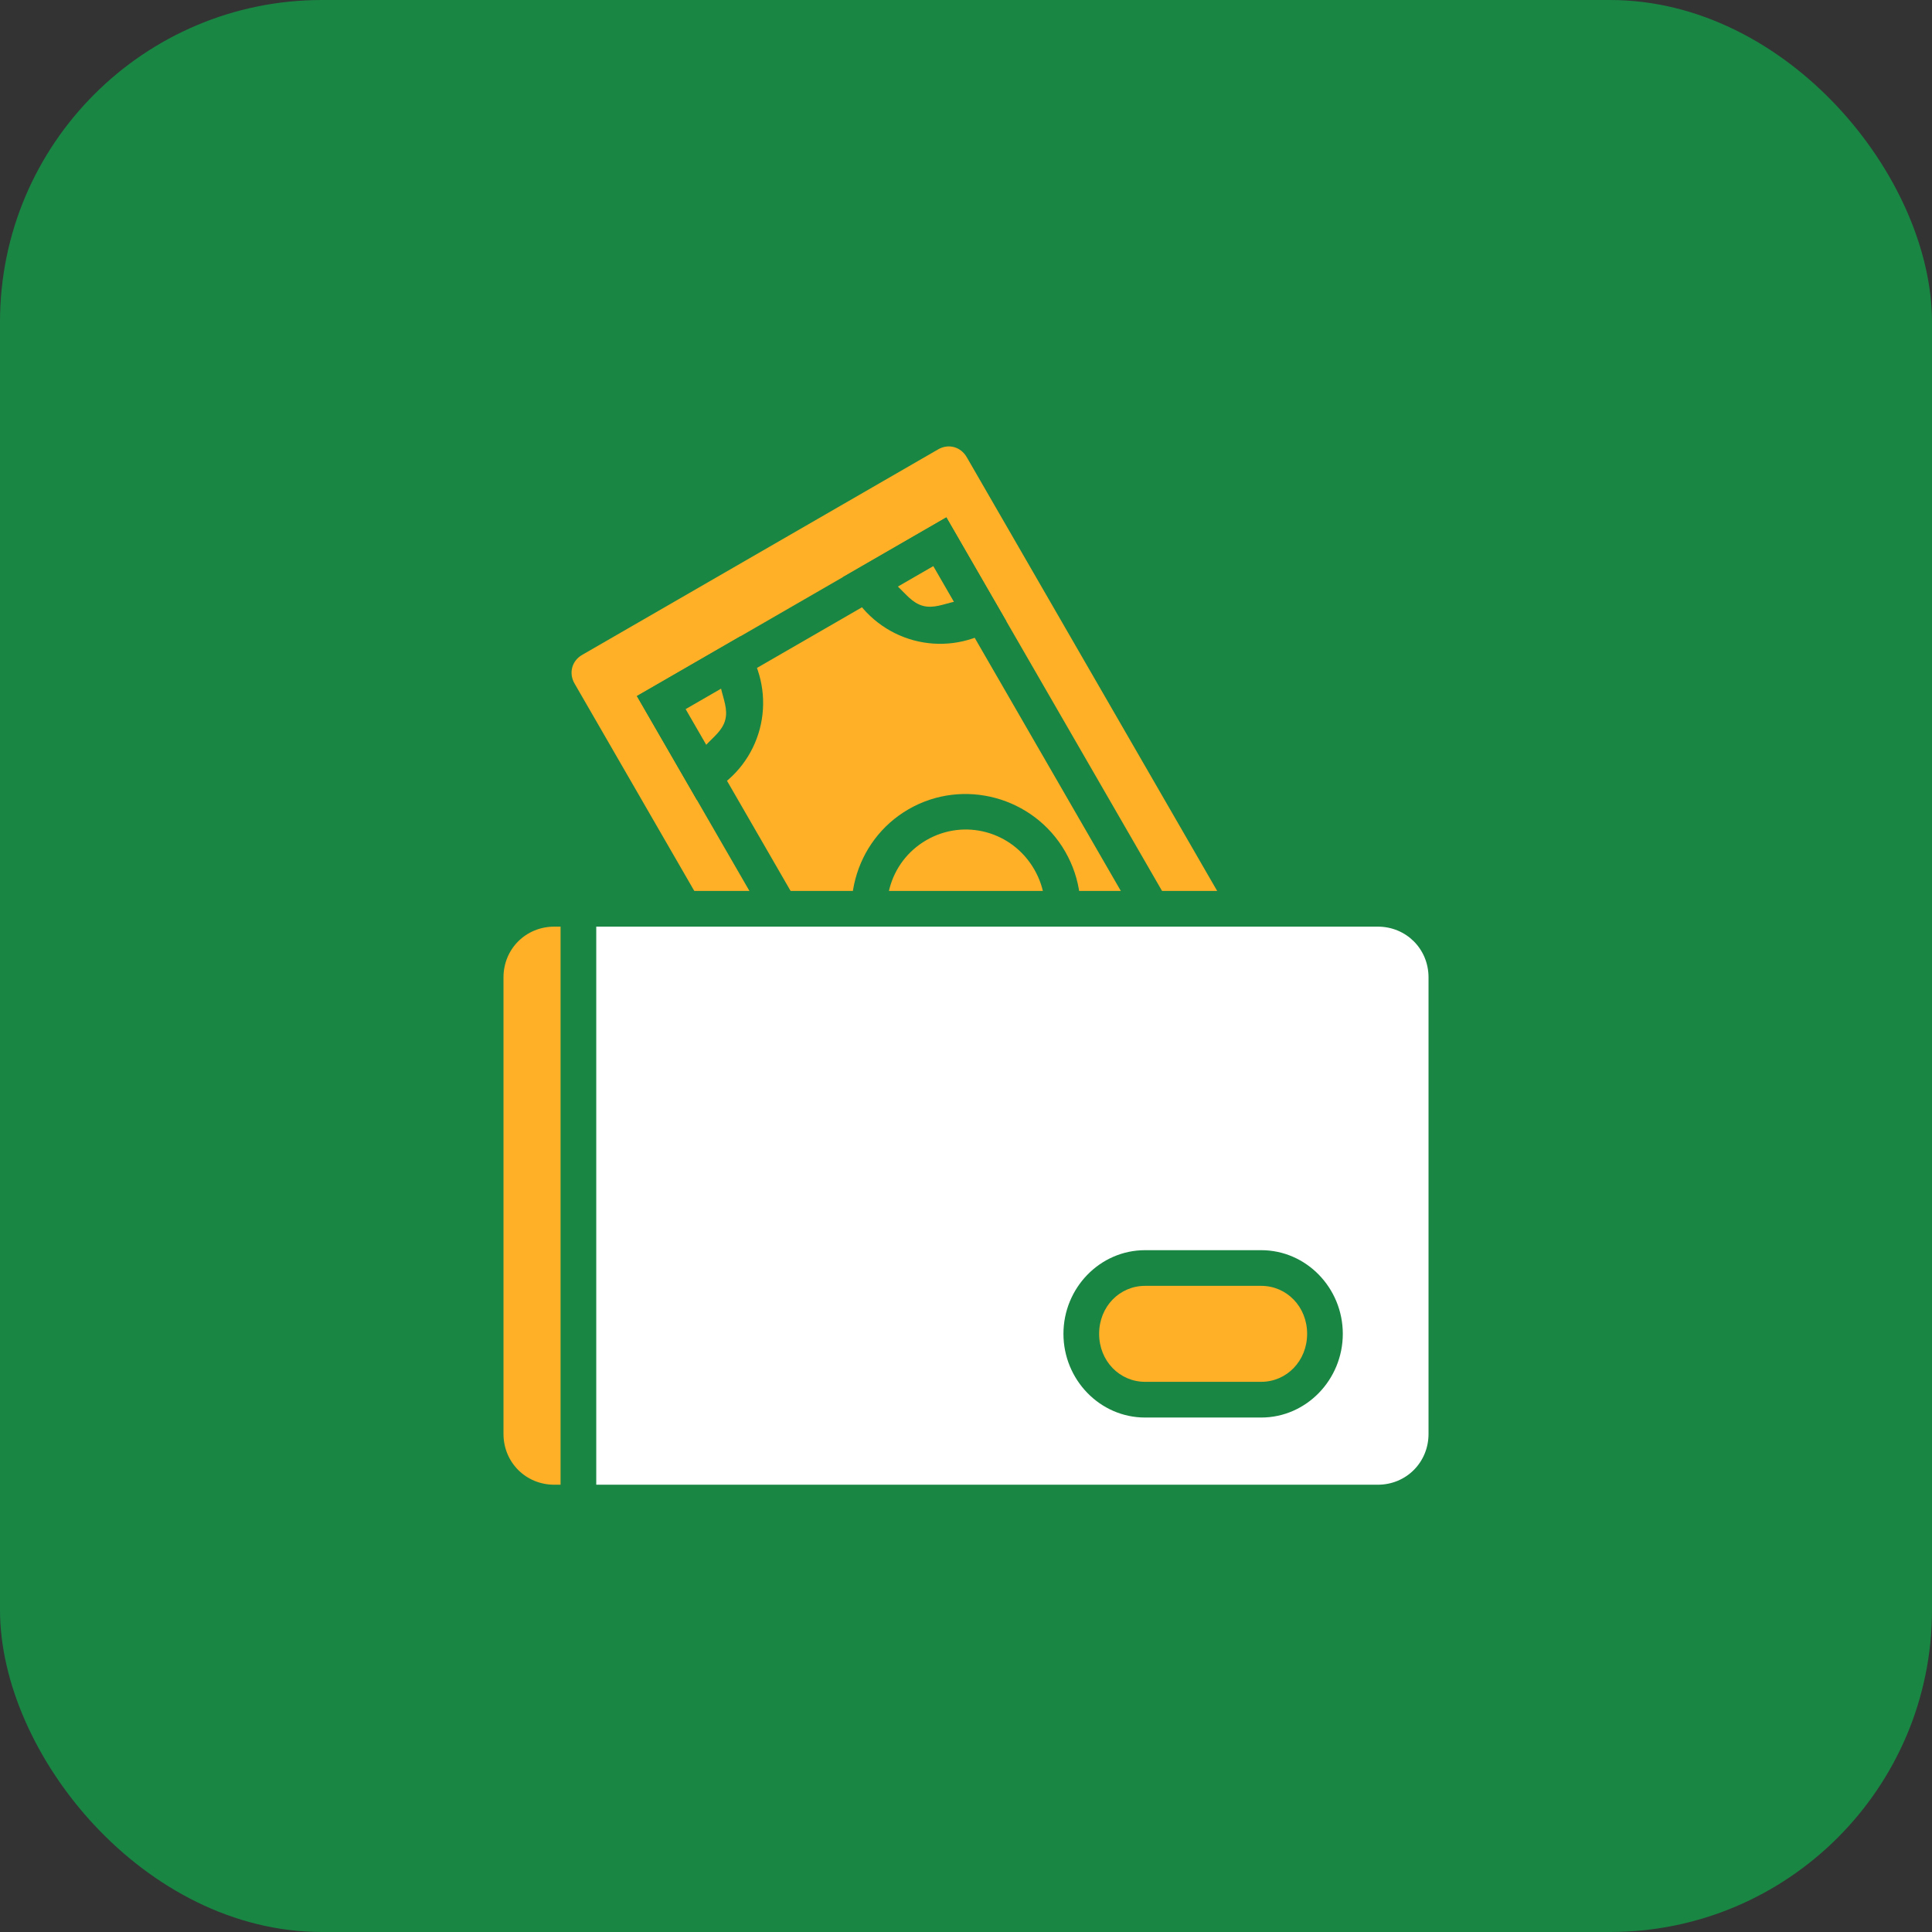
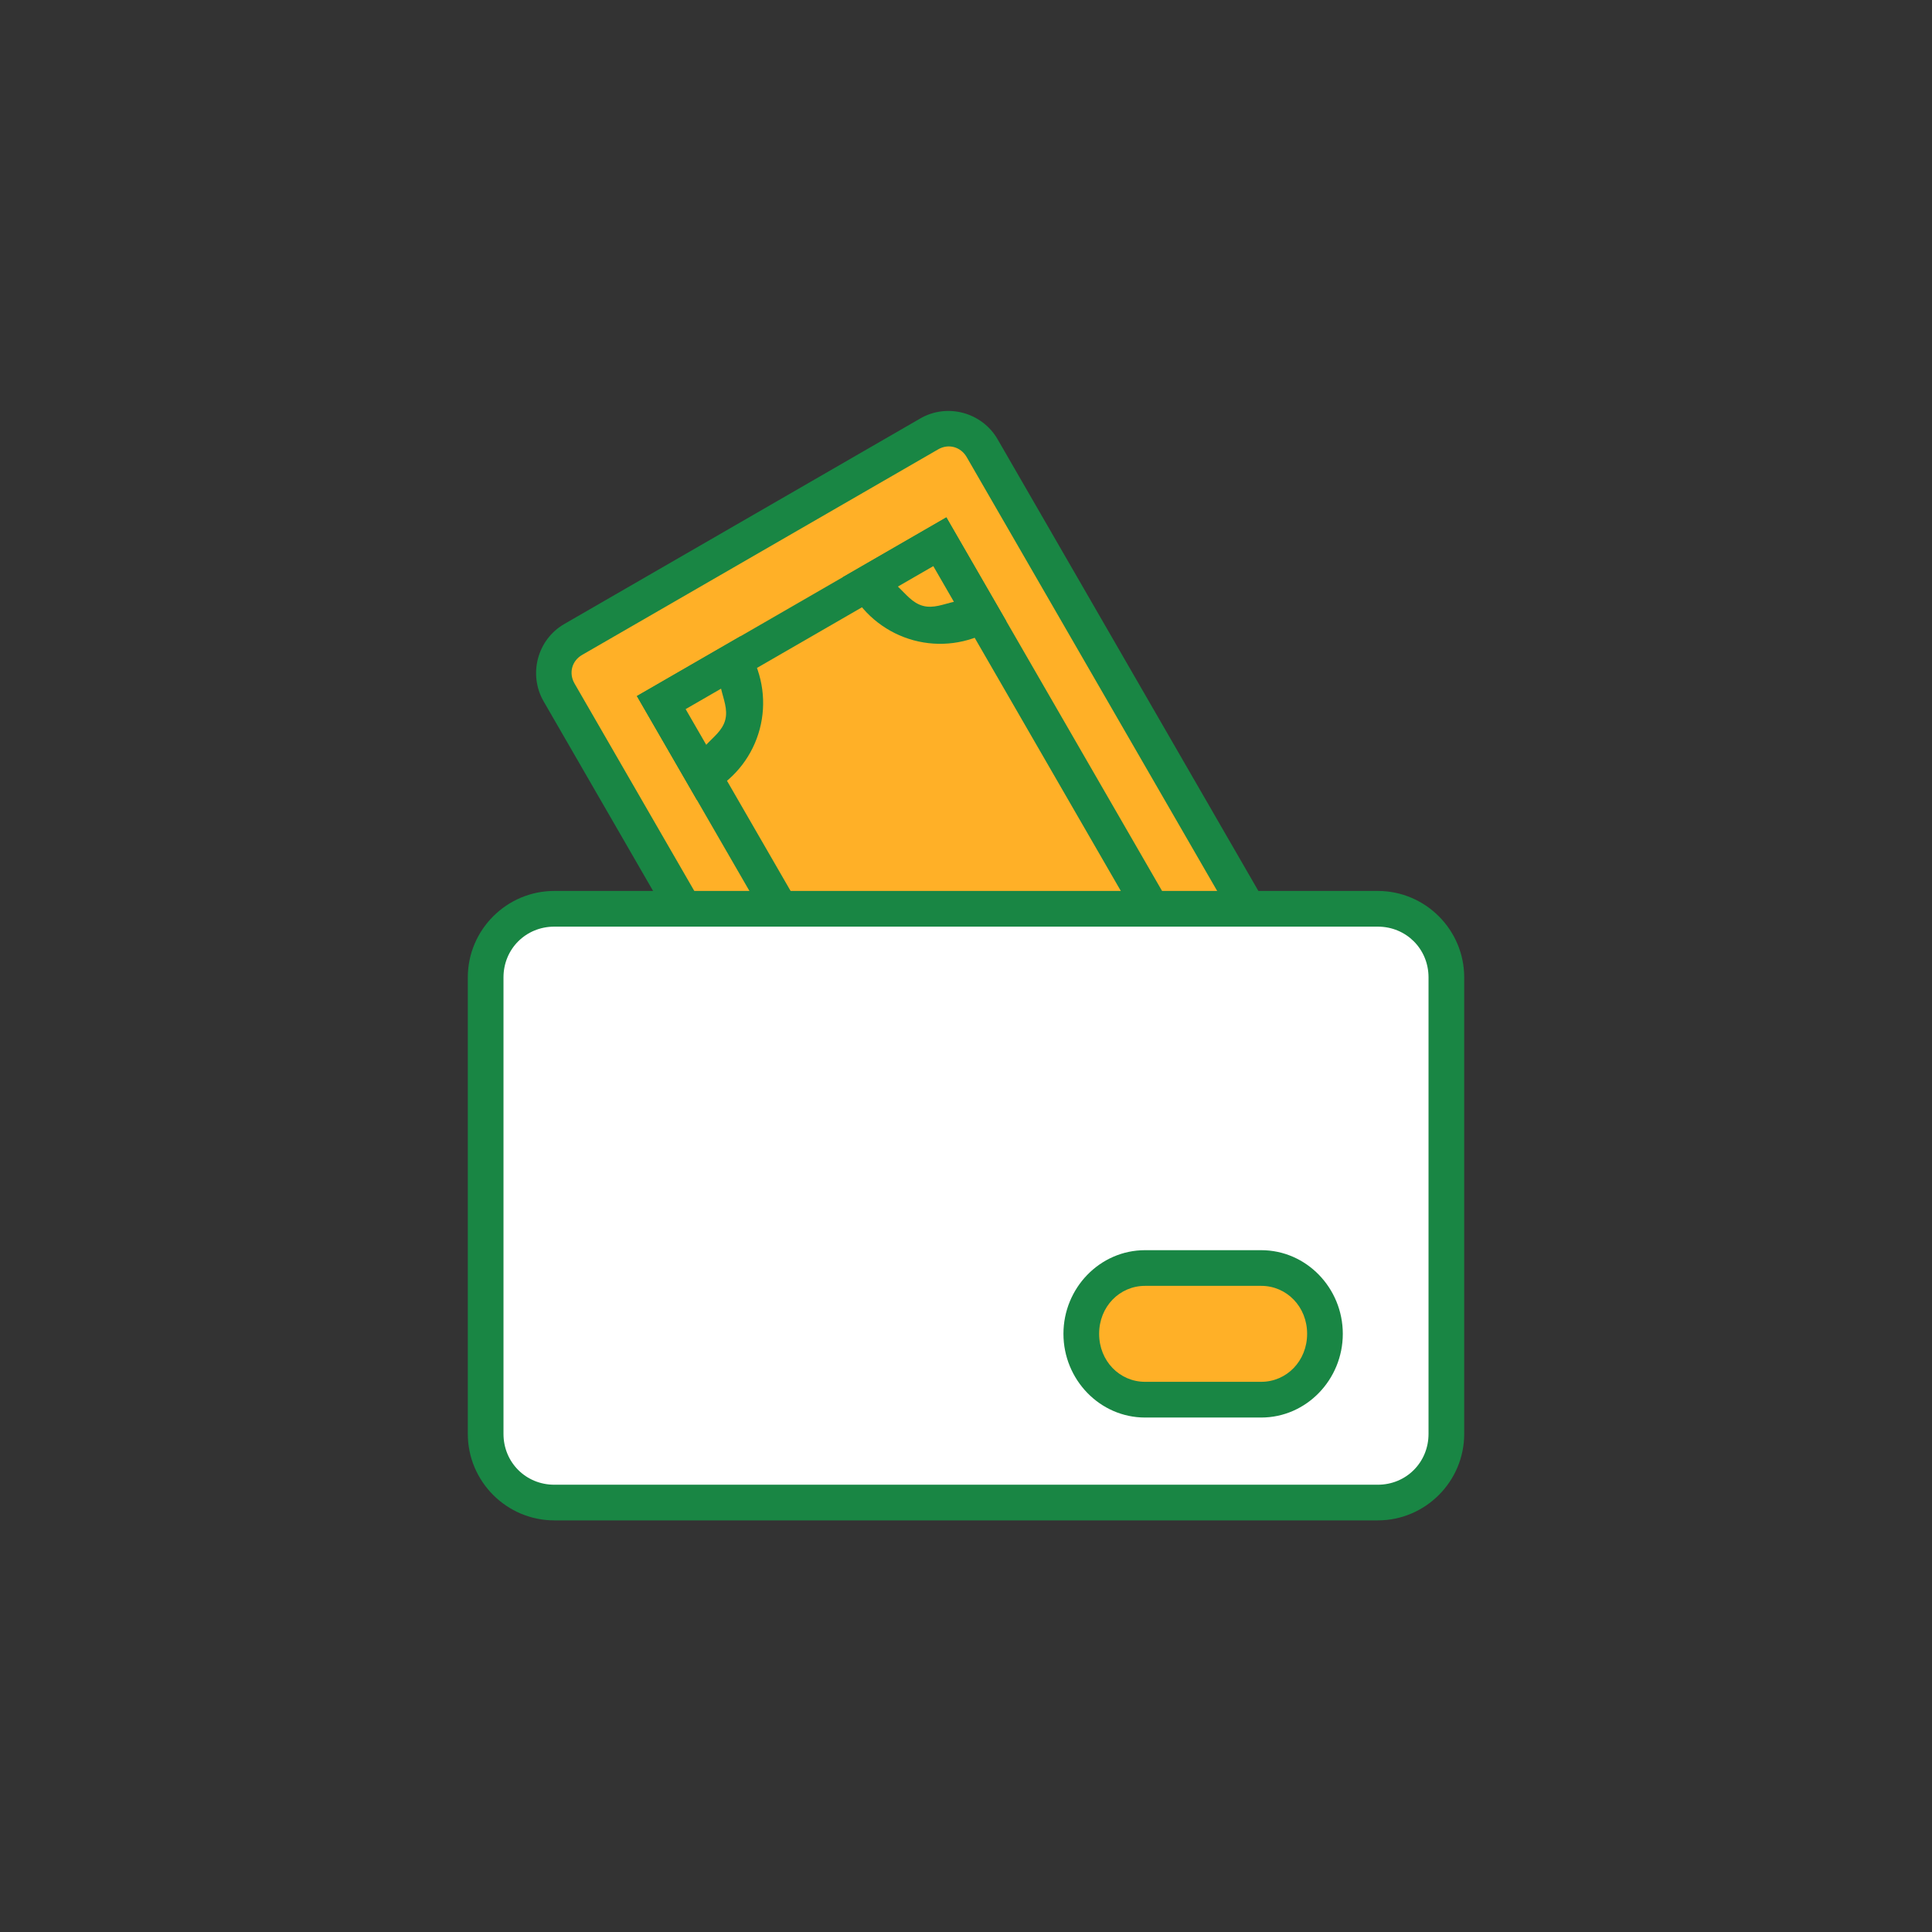
<svg xmlns="http://www.w3.org/2000/svg" id="Layer_2" data-name="Layer 2" viewBox="0 0 1133.86 1133.86">
  <rect x="0" y="0" width="1133.86" height="1133.86" fill="#333333" stroke="none" />
  <defs>
    <style>
      .cls-1 {
        fill: #1a1a1a;
      }

      .cls-1, .cls-2, .cls-3, .cls-4, .cls-5, .cls-6 {
        stroke-width: 0px;
      }

      .cls-1, .cls-2, .cls-3, .cls-5, .cls-6 {
        fill-rule: evenodd;
      }

      .cls-2 {
        fill: #ffb027;
      }

      .cls-3 {
        fill: #fff;
      }

      .cls-4, .cls-5 {
        fill: #198644;
      }

      .cls-6 {
        fill: #ffd98e;
      }
    </style>
  </defs>
  <g id="Layer_1-2" data-name="Layer 1">
    <g>
-       <rect class="cls-4" width="1133.86" height="1133.86" rx="188.96" ry="188.96" />
      <path class="cls-2" d="M576.42,263.03l229.36,397.26c6.32,10.94,2.64,24.8-8.24,31.08l-209.01,120.68c-10.88,6.29-24.73,2.54-31.04-8.4l-229.36-397.26c-6.32-10.94-2.64-24.81,8.24-31.09l209.01-120.67c10.88-6.29,24.73-2.54,31.04,8.4Z" />
      <path class="cls-5" d="M585.48,257.8c-9.11-15.78-29.55-21.34-45.32-12.24l-209.04,120.69c-15.78,9.11-21.18,29.59-12.07,45.37l229.35,397.25c9.11,15.79,29.55,21.34,45.32,12.24l209.04-120.69c15.78-9.11,21.18-29.59,12.07-45.37l-229.35-397.25h0ZM567.34,268.27l229.35,397.25c3.52,6.09,1.59,13.31-4.4,16.76l-209.04,120.69c-5.99,3.46-13.19,1.53-16.71-4.56l-229.35-397.26c-3.52-6.09-1.59-13.29,4.4-16.76l209.04-120.69c5.99-3.45,13.19-1.52,16.71,4.57Z" />
      <path class="cls-5" d="M555.41,303.64l-9.07,5.24-172.55,99.62,204.71,354.56,181.62-104.86-204.71-354.56h0ZM547.74,332.25l183.76,318.29-145.35,83.92-183.77-318.29,145.35-83.92Z" />
      <path class="cls-2" d="M595.44,582.7c-27.12,15.66-61.87,6.26-77.61-21.01-15.74-27.26-6.51-62.06,20.61-77.72,27.12-15.65,61.87-6.25,77.61,21.01,15.74,27.27,6.51,62.06-20.61,77.72Z" />
      <path class="cls-6" d="M703.15,678.98c-6.57-11.37-8.37-24.87-5.01-37.53,3.36-12.66,11.6-23.44,22.92-29.97l24.76,42.88-42.66,24.63Z" />
      <path class="cls-2" d="M430.74,387.69c6.57,11.37,8.37,24.87,5.01,37.53-3.36,12.66-11.6,23.44-22.92,29.99l-24.76-42.89,42.66-24.63Z" />
      <path class="cls-2" d="M508.91,342.55c6.57,11.37,17.36,19.69,30,23.11,12.64,3.43,26.1,1.67,37.42-4.86l-24.76-42.88-42.66,24.63Z" />
      <path class="cls-6" d="M624.98,724.12c-6.57-11.37-17.36-19.68-30-23.11-12.64-3.41-26.1-1.67-37.42,4.86l24.76,42.88,42.66-24.63Z" />
-       <path class="cls-5" d="M625.13,499.75c-18.56-32.14-59.84-43.34-91.89-24.83-32.05,18.5-43.03,59.88-24.48,92.02,18.55,32.14,59.9,43.34,91.95,24.85,32.05-18.51,42.98-59.89,24.42-92.03h0ZM606.99,510.22c12.92,22.39,5.44,50.61-16.76,63.42-22.2,12.82-50.42,5.2-63.34-17.18-12.92-22.39-5.39-50.59,16.81-63.41,22.2-12.82,50.36-5.22,63.28,17.17Z" />
      <path class="cls-1" d="M724.88,597.18l-9.07,5.23c-13.73,7.92-23.73,21.02-27.8,36.36-4.07,15.34-1.86,31.7,6.08,45.47l5.24,9.07,9.07-5.23,51.72-29.87-35.24-61.03h0ZM719.4,629.57l12.11,20.97-20.79,12c-1.42-6.16-4.11-12.21-2.46-18.42,1.64-6.16,6.92-9.97,11.15-14.56Z" />
      <path class="cls-5" d="M409,469.5l9.07-5.24c13.73-7.92,23.73-21.01,27.8-36.35,4.07-15.35,1.88-31.67-6.06-45.44l-5.24-9.07-9.07,5.24-51.72,29.86,35.22,61h0ZM414.48,437.11l-12.09-20.94,20.79-12c1.42,6.16,4.08,12.19,2.44,18.38-1.63,6.17-6.92,9.98-11.15,14.57Z" />
      <path class="cls-5" d="M590.63,364.64l-9.07,5.23c-13.73,7.93-30.07,10.05-45.39,5.9-15.32-4.15-28.37-14.21-36.32-27.96l-5.24-9.07,9.07-5.24,51.72-29.86,35.22,61h0ZM559.83,353.19l-12.09-20.94-20.79,12c4.62,4.31,8.51,9.63,14.7,11.31,6.16,1.66,12.1-1,18.18-2.37Z" />
      <path class="cls-1" d="M543.25,702.04l9.07-5.24c13.73-7.92,30.07-10.05,45.39-5.9,15.32,4.15,28.39,14.25,36.34,28l5.24,9.07-9.07,5.24-51.72,29.86-35.24-61.03h0ZM574.05,713.49l12.11,20.97,20.79-12c-4.62-4.31-8.52-9.66-14.72-11.33-6.16-1.67-12.1,1-18.18,2.37Z" />
      <path class="cls-3" d="M325.3,533.34h483.29c22.31,0,40.27,17.96,40.27,40.28v267.92c0,22.31-17.96,40.28-40.27,40.28h-483.29c-22.31,0-40.28-17.97-40.28-40.28v-267.92c0-22.32,17.96-40.28,40.28-40.28Z" />
-       <path class="cls-2" d="M325.3,533.34c-22.31,0-40.28,17.96-40.28,40.26v267.93c0,22.32,17.97,40.28,40.28,40.28h14.15v-348.47h-14.15Z" />
-       <rect class="cls-4" x="328.99" y="533.32" width="20.94" height="348.51" />
      <path class="cls-5" d="M325.31,522.88c-27.93,0-50.76,22.8-50.76,50.72v267.93c0,27.94,22.83,50.76,50.76,50.76h483.29c27.93,0,50.72-22.82,50.72-50.76v-267.93c0-27.93-22.79-50.72-50.72-50.72h-483.29ZM325.31,543.83h483.29c16.69,0,29.78,13.09,29.78,29.78v267.93c0,16.69-13.09,29.82-29.78,29.82h-483.29c-16.69,0-29.82-13.13-29.82-29.82v-267.93c0-16.69,13.13-29.78,29.82-29.78Z" />
      <path class="cls-2" d="M672,744.17h68.17c20.74,0,37.44,17.23,37.44,38.64s-16.7,38.63-37.44,38.63h-68.17c-20.74,0-37.44-17.22-37.44-38.63s16.7-38.64,37.44-38.64Z" />
      <path class="cls-5" d="M672.02,733.71c-26.54,0-47.9,22.23-47.9,49.09s21.36,49.13,47.9,49.13h68.15c26.54,0,47.9-22.27,47.9-49.13s-21.36-49.09-47.9-49.09h-68.15ZM672.02,754.65h68.15c14.94,0,26.96,12.19,26.96,28.14s-12.02,28.18-26.96,28.18h-68.15c-14.94,0-26.96-12.22-26.96-28.18s12.02-28.14,26.96-28.14Z" />
    </g>
  </g>
</svg>